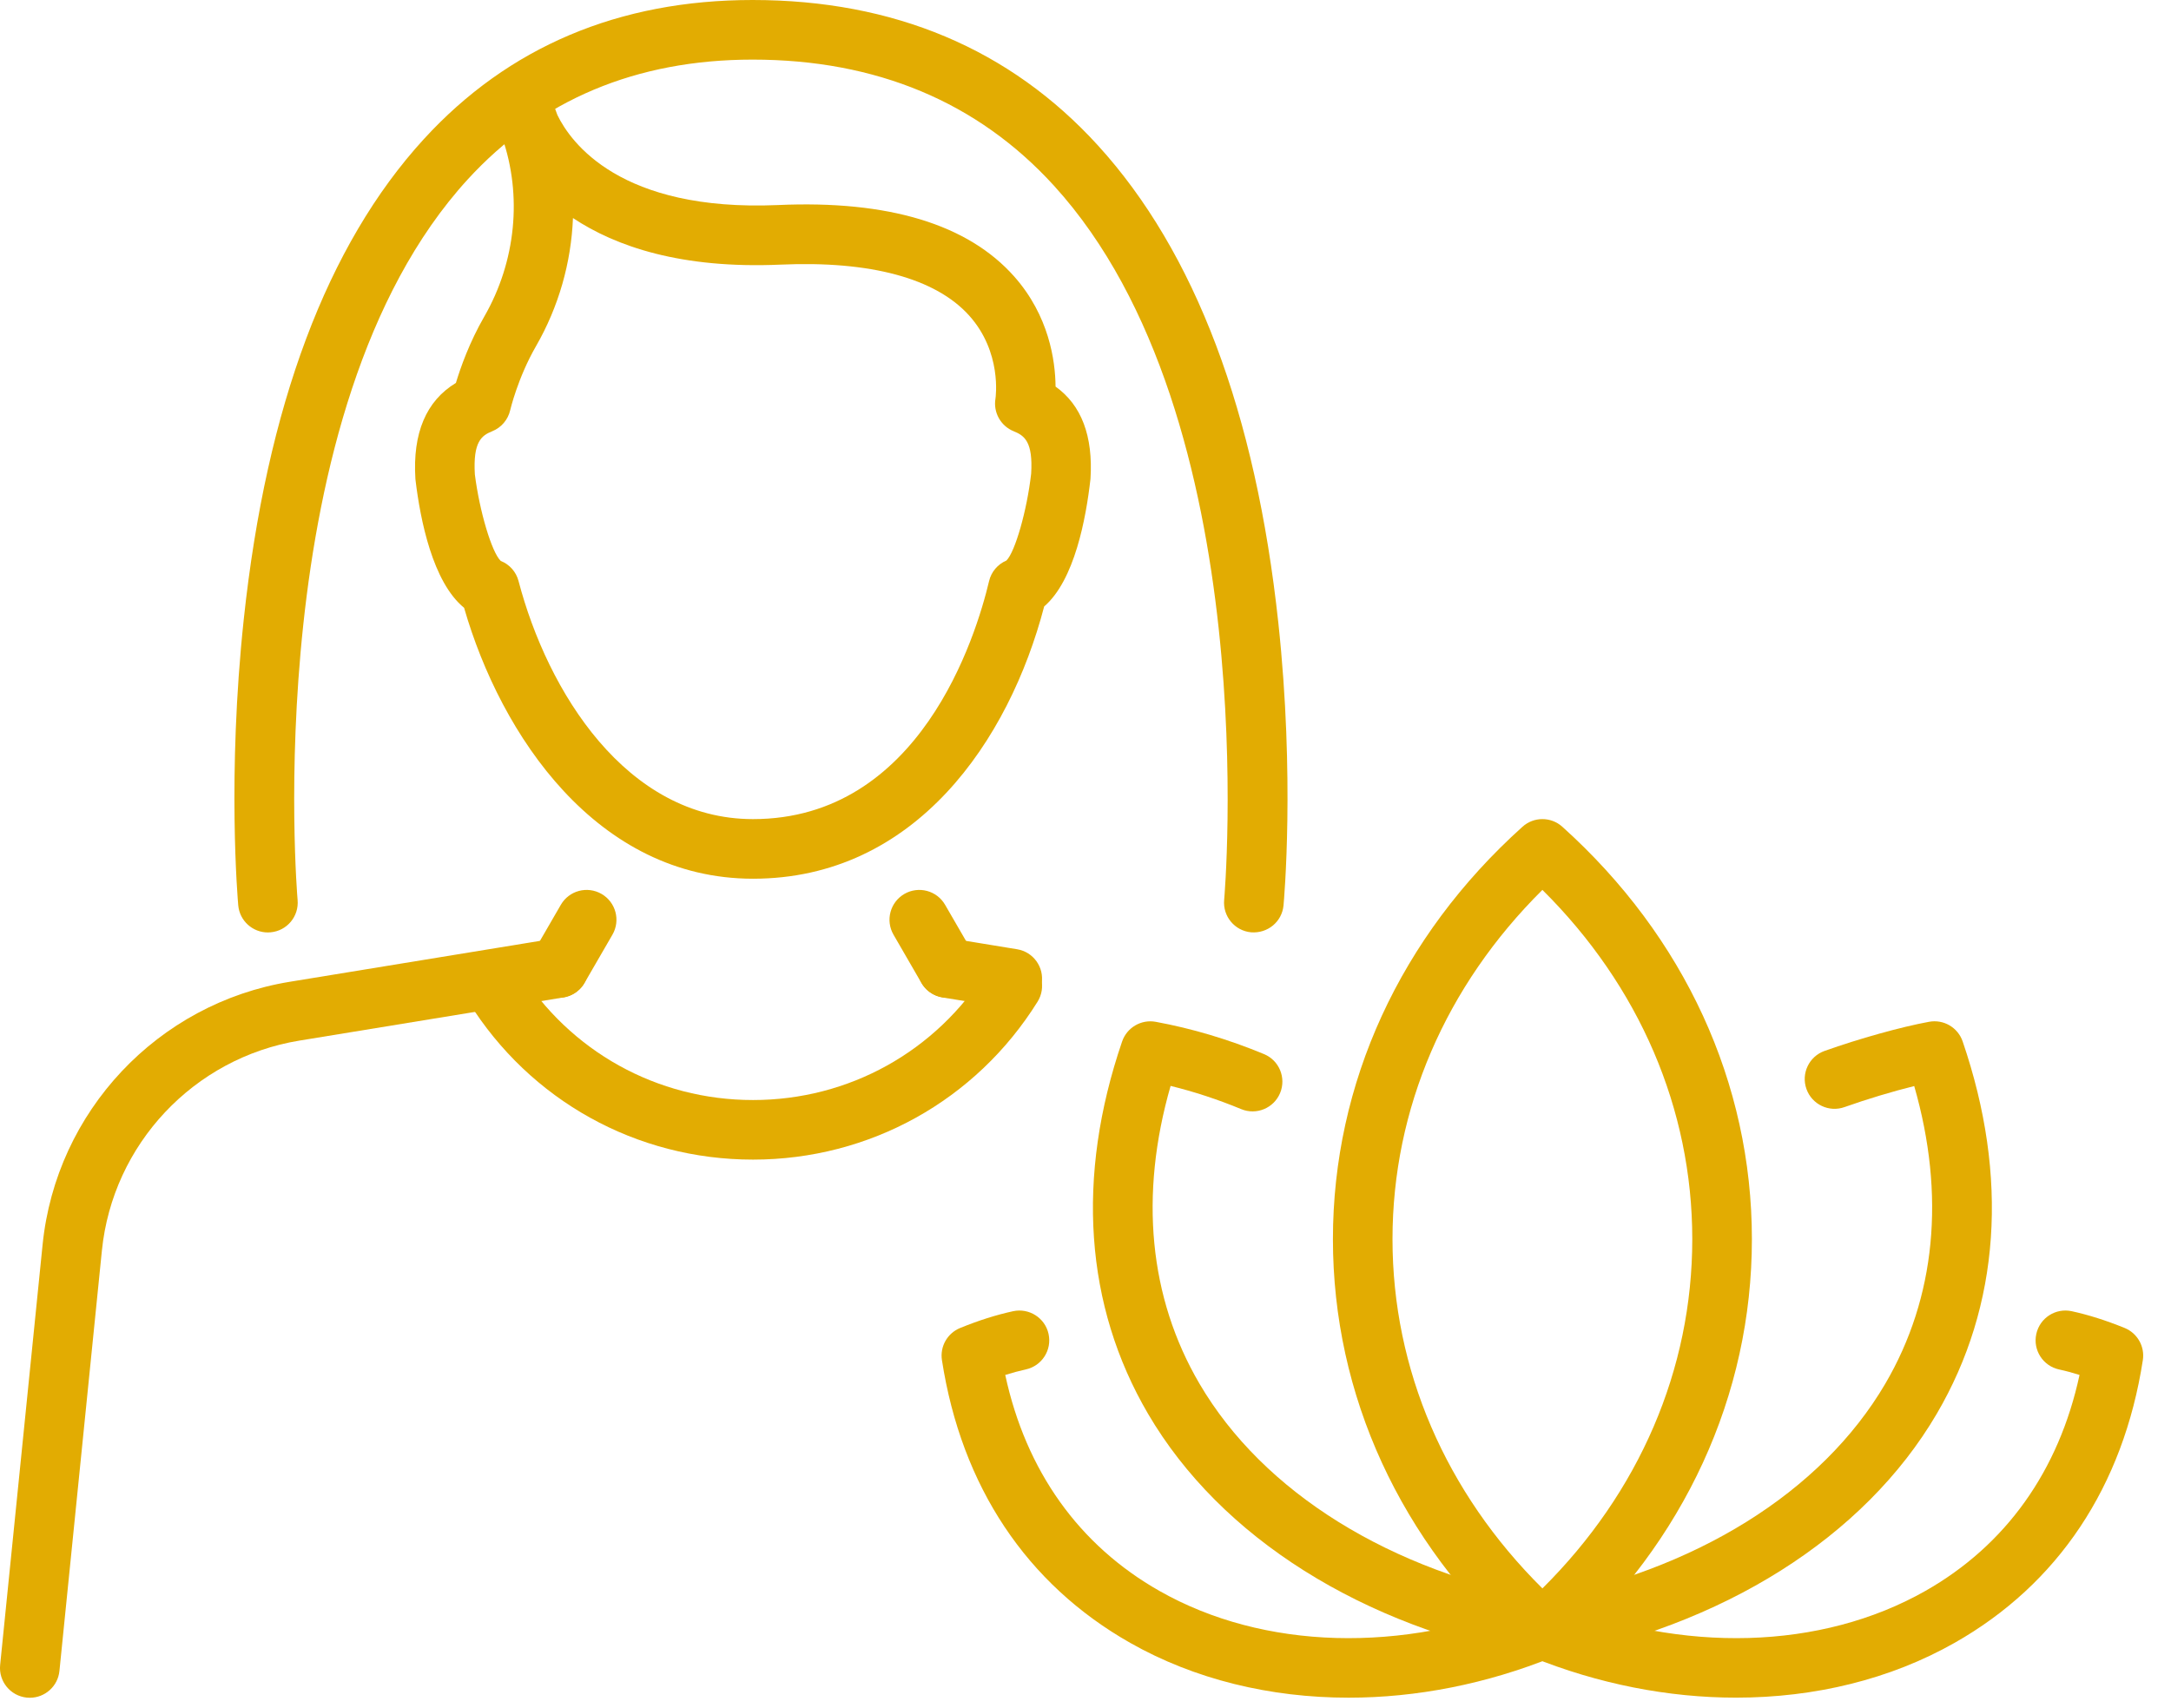
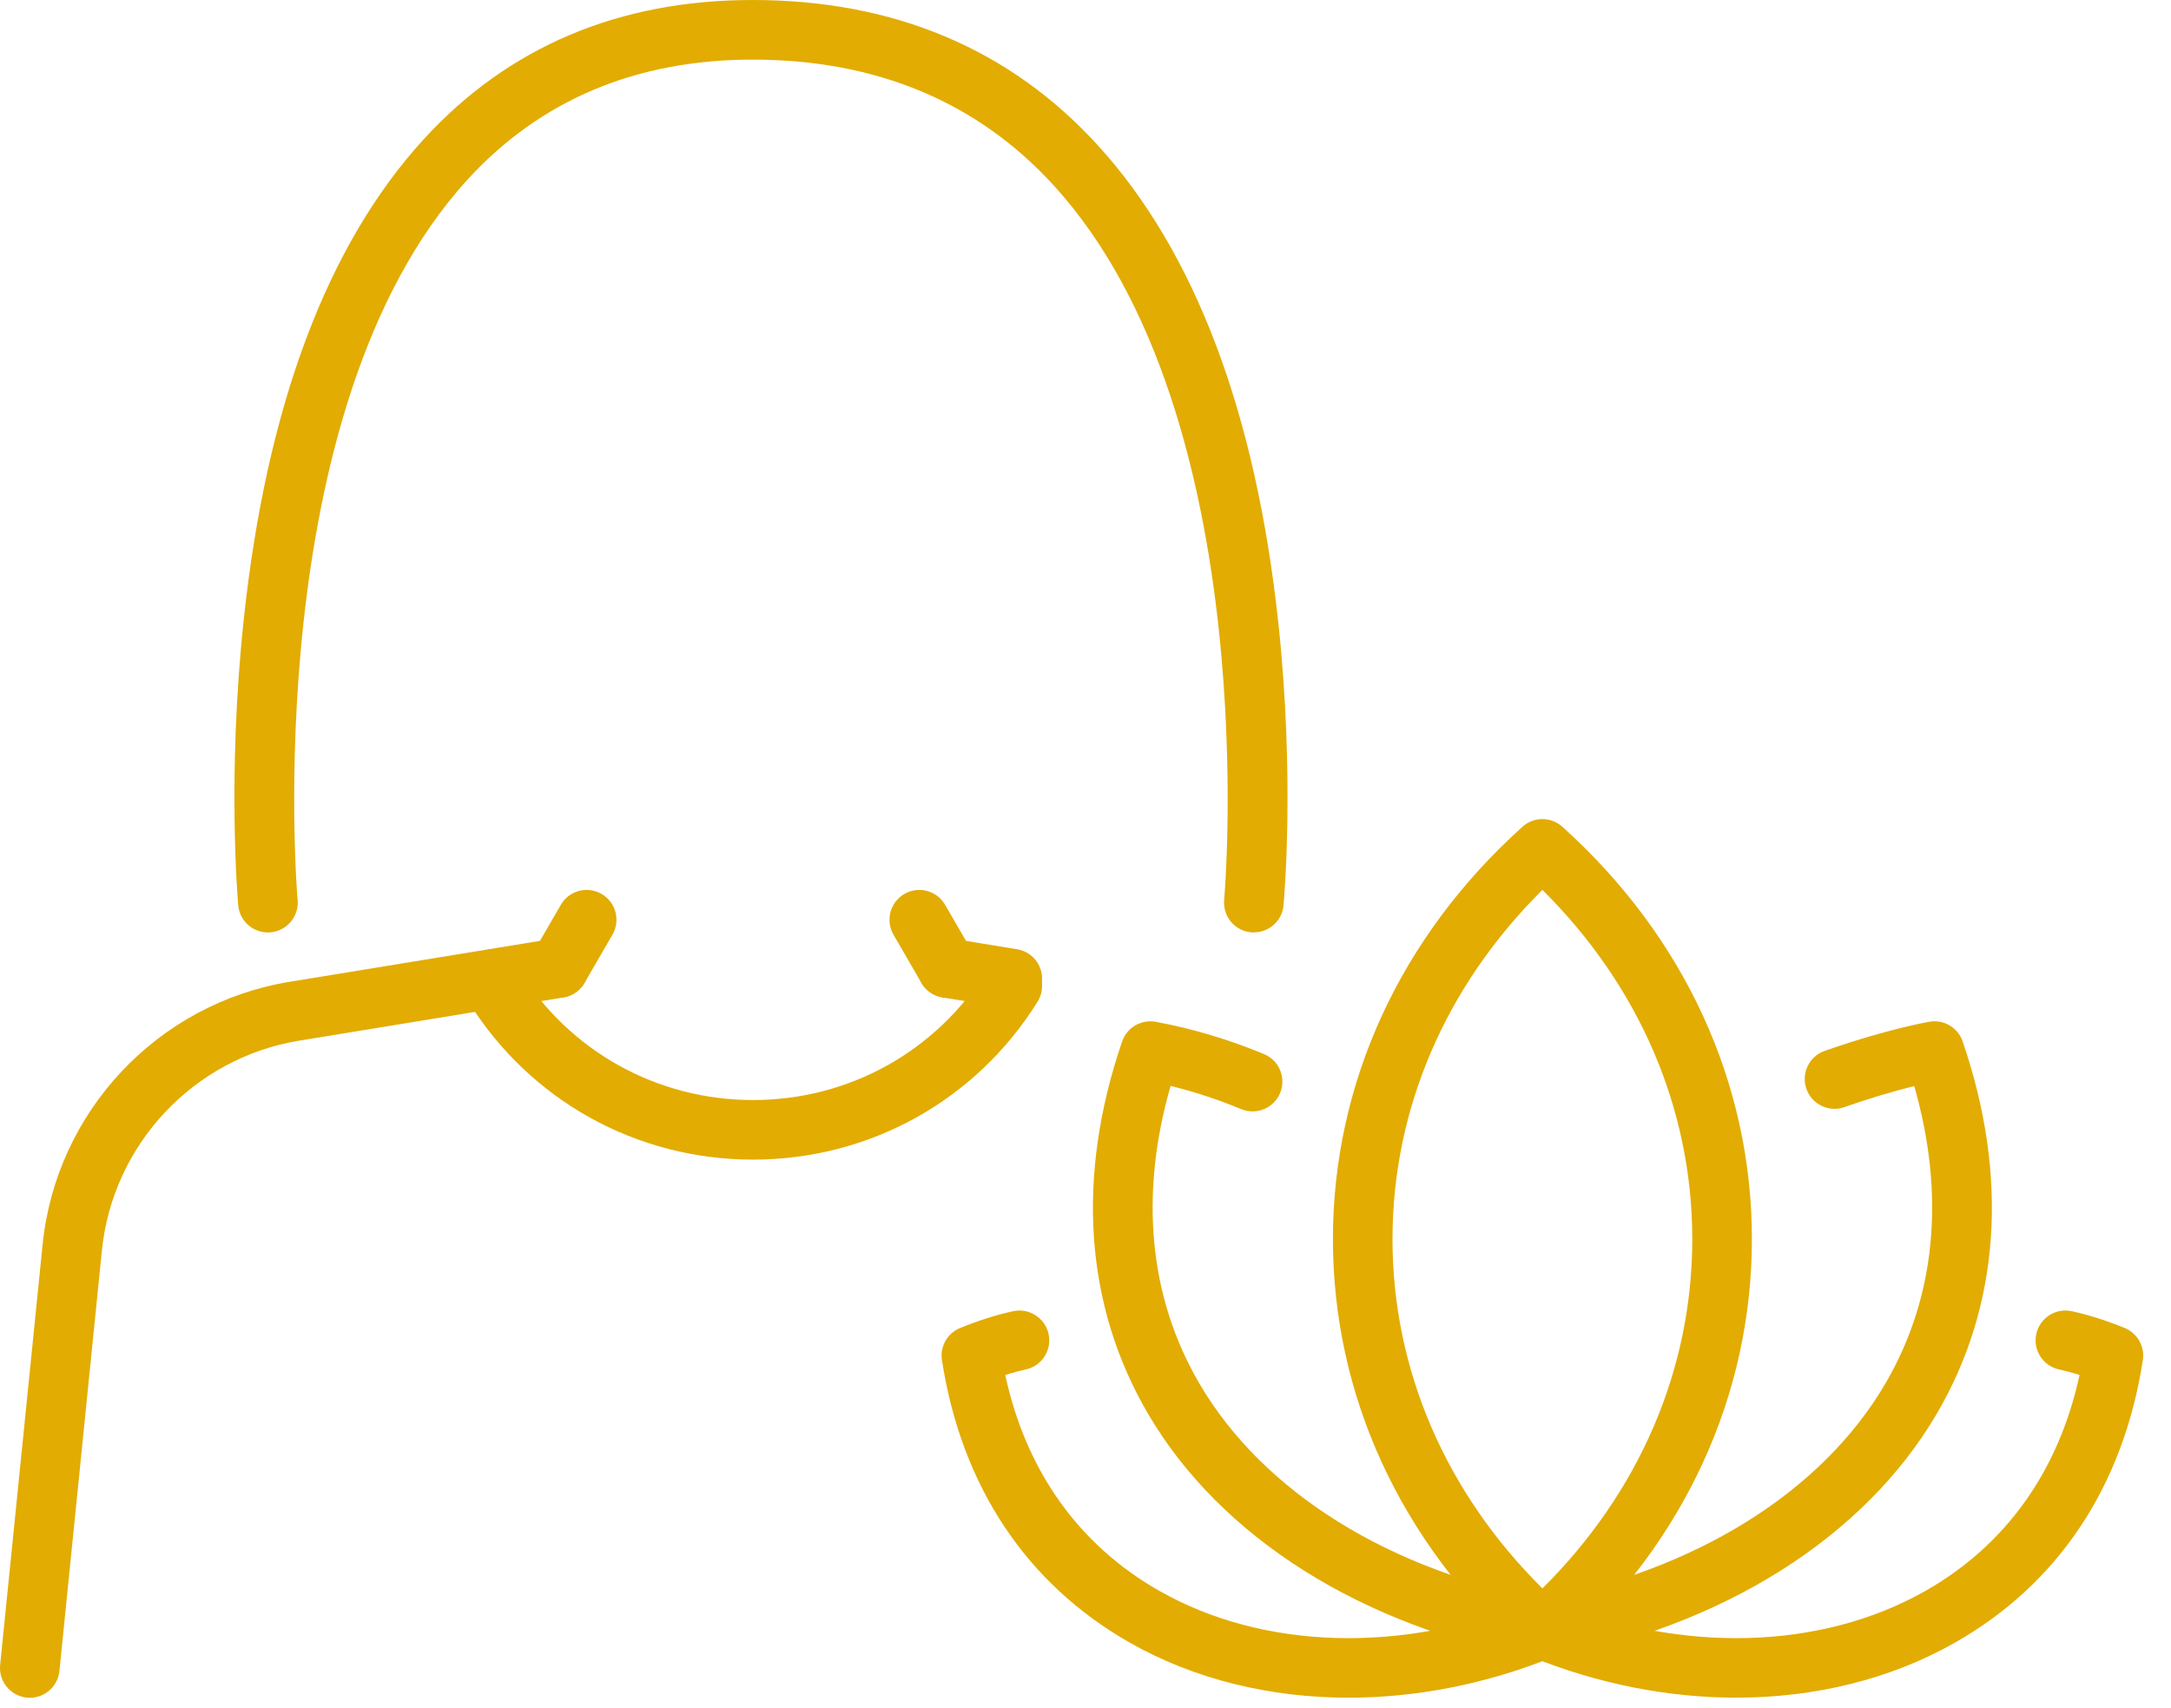
<svg xmlns="http://www.w3.org/2000/svg" width="61" height="48" viewBox="0 0 61 48" fill="none">
  <path d="M43.338 46.623C43.137 46.623 42.937 46.552 42.778 46.408C39.343 43.319 37.452 39.203 37.452 34.821C37.452 30.438 39.343 26.322 42.778 23.232C43.096 22.945 43.58 22.945 43.898 23.232C47.333 26.322 49.224 30.438 49.224 34.821C49.224 39.203 47.333 43.319 43.898 46.408C43.739 46.552 43.538 46.623 43.338 46.623ZM43.338 25.006C40.616 27.705 39.126 31.162 39.126 34.821C39.126 38.479 40.616 41.936 43.338 44.634C46.059 41.936 47.549 38.479 47.549 34.821C47.549 31.162 46.06 27.705 43.338 25.006Z" fill="#E2AC02" />
  <path d="M48.781 47.704C46.88 47.704 44.914 47.323 43.023 46.557C42.594 46.383 42.388 45.895 42.562 45.466C42.735 45.038 43.224 44.831 43.652 45.005C47.273 46.473 51.177 46.362 54.095 44.707C56.359 43.423 57.848 41.333 58.43 38.636C58.232 38.573 58.041 38.522 57.855 38.482C57.403 38.383 57.116 37.937 57.215 37.486C57.313 37.034 57.758 36.747 58.211 36.845C58.684 36.948 59.169 37.102 59.696 37.315C60.056 37.462 60.268 37.836 60.209 38.219C59.66 41.766 57.831 44.513 54.921 46.163C53.115 47.188 50.993 47.704 48.781 47.704Z" fill="#E2AC02" />
  <path d="M43.337 46.628C42.94 46.628 42.589 46.346 42.514 45.941C42.431 45.487 42.732 45.05 43.187 44.967C47.617 44.154 51.184 41.935 52.973 38.881C54.389 36.463 54.666 33.585 53.785 30.518C53.17 30.671 52.455 30.886 51.827 31.109C51.392 31.265 50.912 31.037 50.757 30.601C50.602 30.165 50.83 29.686 51.266 29.531C52.238 29.185 53.418 28.856 54.203 28.712C54.611 28.637 55.012 28.872 55.146 29.264C56.449 33.072 56.198 36.69 54.419 39.726C52.383 43.202 48.4 45.712 43.489 46.614C43.438 46.624 43.387 46.628 43.337 46.628Z" fill="#E2AC02" />
  <path d="M37.895 47.705C35.683 47.705 33.561 47.189 31.755 46.164C28.844 44.513 27.015 41.767 26.466 38.219C26.407 37.836 26.619 37.462 26.979 37.316C27.502 37.103 27.988 36.949 28.465 36.845C28.917 36.748 29.364 37.033 29.462 37.484C29.561 37.936 29.275 38.382 28.823 38.481C28.635 38.522 28.443 38.574 28.245 38.636C28.827 41.333 30.316 43.423 32.581 44.707C35.498 46.362 39.402 46.473 43.023 45.005C43.451 44.832 43.94 45.037 44.113 45.466C44.287 45.895 44.081 46.383 43.652 46.557C41.762 47.323 39.795 47.705 37.895 47.705Z" fill="#E2AC02" />
  <path d="M43.339 46.628C43.288 46.628 43.237 46.624 43.186 46.614C38.276 45.713 34.293 43.203 32.257 39.727C30.479 36.69 30.227 33.073 31.529 29.265C31.664 28.873 32.066 28.638 32.473 28.713C33.49 28.9 34.514 29.204 35.515 29.62C35.943 29.796 36.145 30.287 35.968 30.714C35.791 31.141 35.301 31.343 34.874 31.166C34.219 30.895 33.555 30.677 32.891 30.514C32.009 33.582 32.285 36.462 33.702 38.881C35.491 41.935 39.058 44.154 43.488 44.967C43.944 45.05 44.244 45.487 44.161 45.941C44.087 46.346 43.735 46.628 43.339 46.628Z" fill="#E2AC02" />
  <path d="M28.443 28.337C28.398 28.337 28.353 28.334 28.307 28.326L26.482 28.028C26.025 27.953 25.716 27.522 25.791 27.066C25.866 26.61 26.294 26.295 26.753 26.375L28.578 26.674C29.034 26.748 29.344 27.179 29.268 27.635C29.201 28.046 28.846 28.337 28.443 28.337Z" fill="#E2AC02" />
  <path d="M21.157 32.585C17.883 32.585 14.894 30.926 13.162 28.148C12.917 27.756 13.037 27.24 13.429 26.995C13.822 26.75 14.339 26.869 14.583 27.262C16.008 29.547 18.465 30.911 21.158 30.911C23.85 30.911 26.308 29.547 27.732 27.262C27.977 26.87 28.493 26.751 28.886 26.995C29.278 27.24 29.398 27.756 29.153 28.148C27.421 30.926 24.431 32.585 21.157 32.585Z" fill="#E2AC02" />
  <path d="M0.838 47.707C0.81 47.707 0.782 47.706 0.753 47.703C0.293 47.656 -0.043 47.246 0.004 46.785L1.197 34.974C1.575 31.232 4.43 28.195 8.142 27.588L15.562 26.375C16.018 26.3 16.45 26.61 16.524 27.066C16.598 27.523 16.289 27.953 15.832 28.028L8.412 29.241C5.447 29.726 3.165 32.152 2.863 35.142L1.67 46.953C1.627 47.385 1.263 47.707 0.838 47.707Z" fill="#E2AC02" />
  <path d="M15.697 28.039C15.555 28.039 15.41 28.003 15.278 27.926C14.878 27.695 14.741 27.182 14.973 26.782L15.758 25.425C15.99 25.024 16.502 24.888 16.903 25.12C17.303 25.352 17.44 25.864 17.208 26.265L16.423 27.621C16.267 27.889 15.986 28.039 15.697 28.039Z" fill="#E2AC02" />
  <path d="M26.616 28.038C26.327 28.038 26.046 27.889 25.89 27.621L25.105 26.264C24.874 25.864 25.011 25.352 25.41 25.12C25.811 24.888 26.323 25.024 26.555 25.425L27.34 26.781C27.572 27.182 27.435 27.694 27.035 27.926C26.902 28.003 26.759 28.038 26.616 28.038Z" fill="#E2AC02" />
-   <path d="M21.157 24.692C16.77 24.692 14.073 20.665 13.04 17.079C12.153 16.357 11.808 14.59 11.677 13.505C11.675 13.489 11.673 13.473 11.672 13.457C11.591 12.171 11.973 11.266 12.81 10.76C12.939 10.332 13.191 9.616 13.609 8.892C14.497 7.348 14.678 5.493 14.111 3.863C13.987 3.592 13.936 3.408 13.927 3.373C13.817 2.948 14.055 2.509 14.472 2.37C14.889 2.229 15.343 2.437 15.511 2.843L14.738 3.163L15.525 2.877C15.574 2.994 15.62 3.113 15.662 3.233C16.032 3.994 17.417 5.952 21.856 5.762C24.963 5.622 27.2 6.302 28.502 7.775C29.474 8.876 29.652 10.131 29.659 10.863C30.387 11.384 30.716 12.253 30.64 13.456C30.516 14.562 30.192 16.308 29.339 17.041C28.355 20.801 25.723 24.692 21.157 24.692ZM14.07 15.762C14.316 15.859 14.503 16.069 14.57 16.328C15.379 19.413 17.589 23.017 21.157 23.017C25.842 23.017 27.419 17.897 27.791 16.328C27.852 16.068 28.034 15.855 28.278 15.751C28.522 15.51 28.856 14.344 28.973 13.31C29.028 12.415 28.784 12.239 28.484 12.119C28.119 11.972 27.905 11.591 27.97 11.203C27.977 11.156 28.156 9.897 27.231 8.867C26.29 7.82 24.457 7.324 21.929 7.436C19.141 7.558 17.303 6.927 16.099 6.127C16.049 7.378 15.699 8.618 15.06 9.728C14.547 10.619 14.338 11.517 14.335 11.527C14.274 11.794 14.085 12.016 13.83 12.118C13.531 12.238 13.289 12.412 13.342 13.328C13.473 14.369 13.82 15.529 14.07 15.762ZM14.024 15.745C14.024 15.745 14.024 15.745 14.024 15.745C14.024 15.745 14.024 15.745 14.024 15.745Z" fill="#E2AC02" />
  <path d="M7.527 26.202C7.098 26.202 6.732 25.874 6.694 25.439C6.681 25.292 6.379 21.792 6.85 17.394C7.49 11.415 9.192 6.879 11.906 3.912C14.281 1.316 17.39 0 21.147 0C25.114 0 28.377 1.374 30.848 4.085C33.576 7.077 35.282 11.591 35.918 17.501C36.386 21.852 36.077 25.297 36.064 25.442C36.021 25.902 35.618 26.234 35.153 26.198C34.693 26.156 34.354 25.748 34.396 25.288C34.408 25.153 35.567 11.744 29.608 5.211C27.467 2.865 24.621 1.675 21.147 1.675C17.879 1.675 15.185 2.808 13.141 5.042C7.21 11.526 8.349 25.153 8.362 25.29C8.403 25.751 8.063 26.158 7.602 26.198C7.577 26.201 7.551 26.202 7.527 26.202Z" fill="#E2AC02" />
</svg>